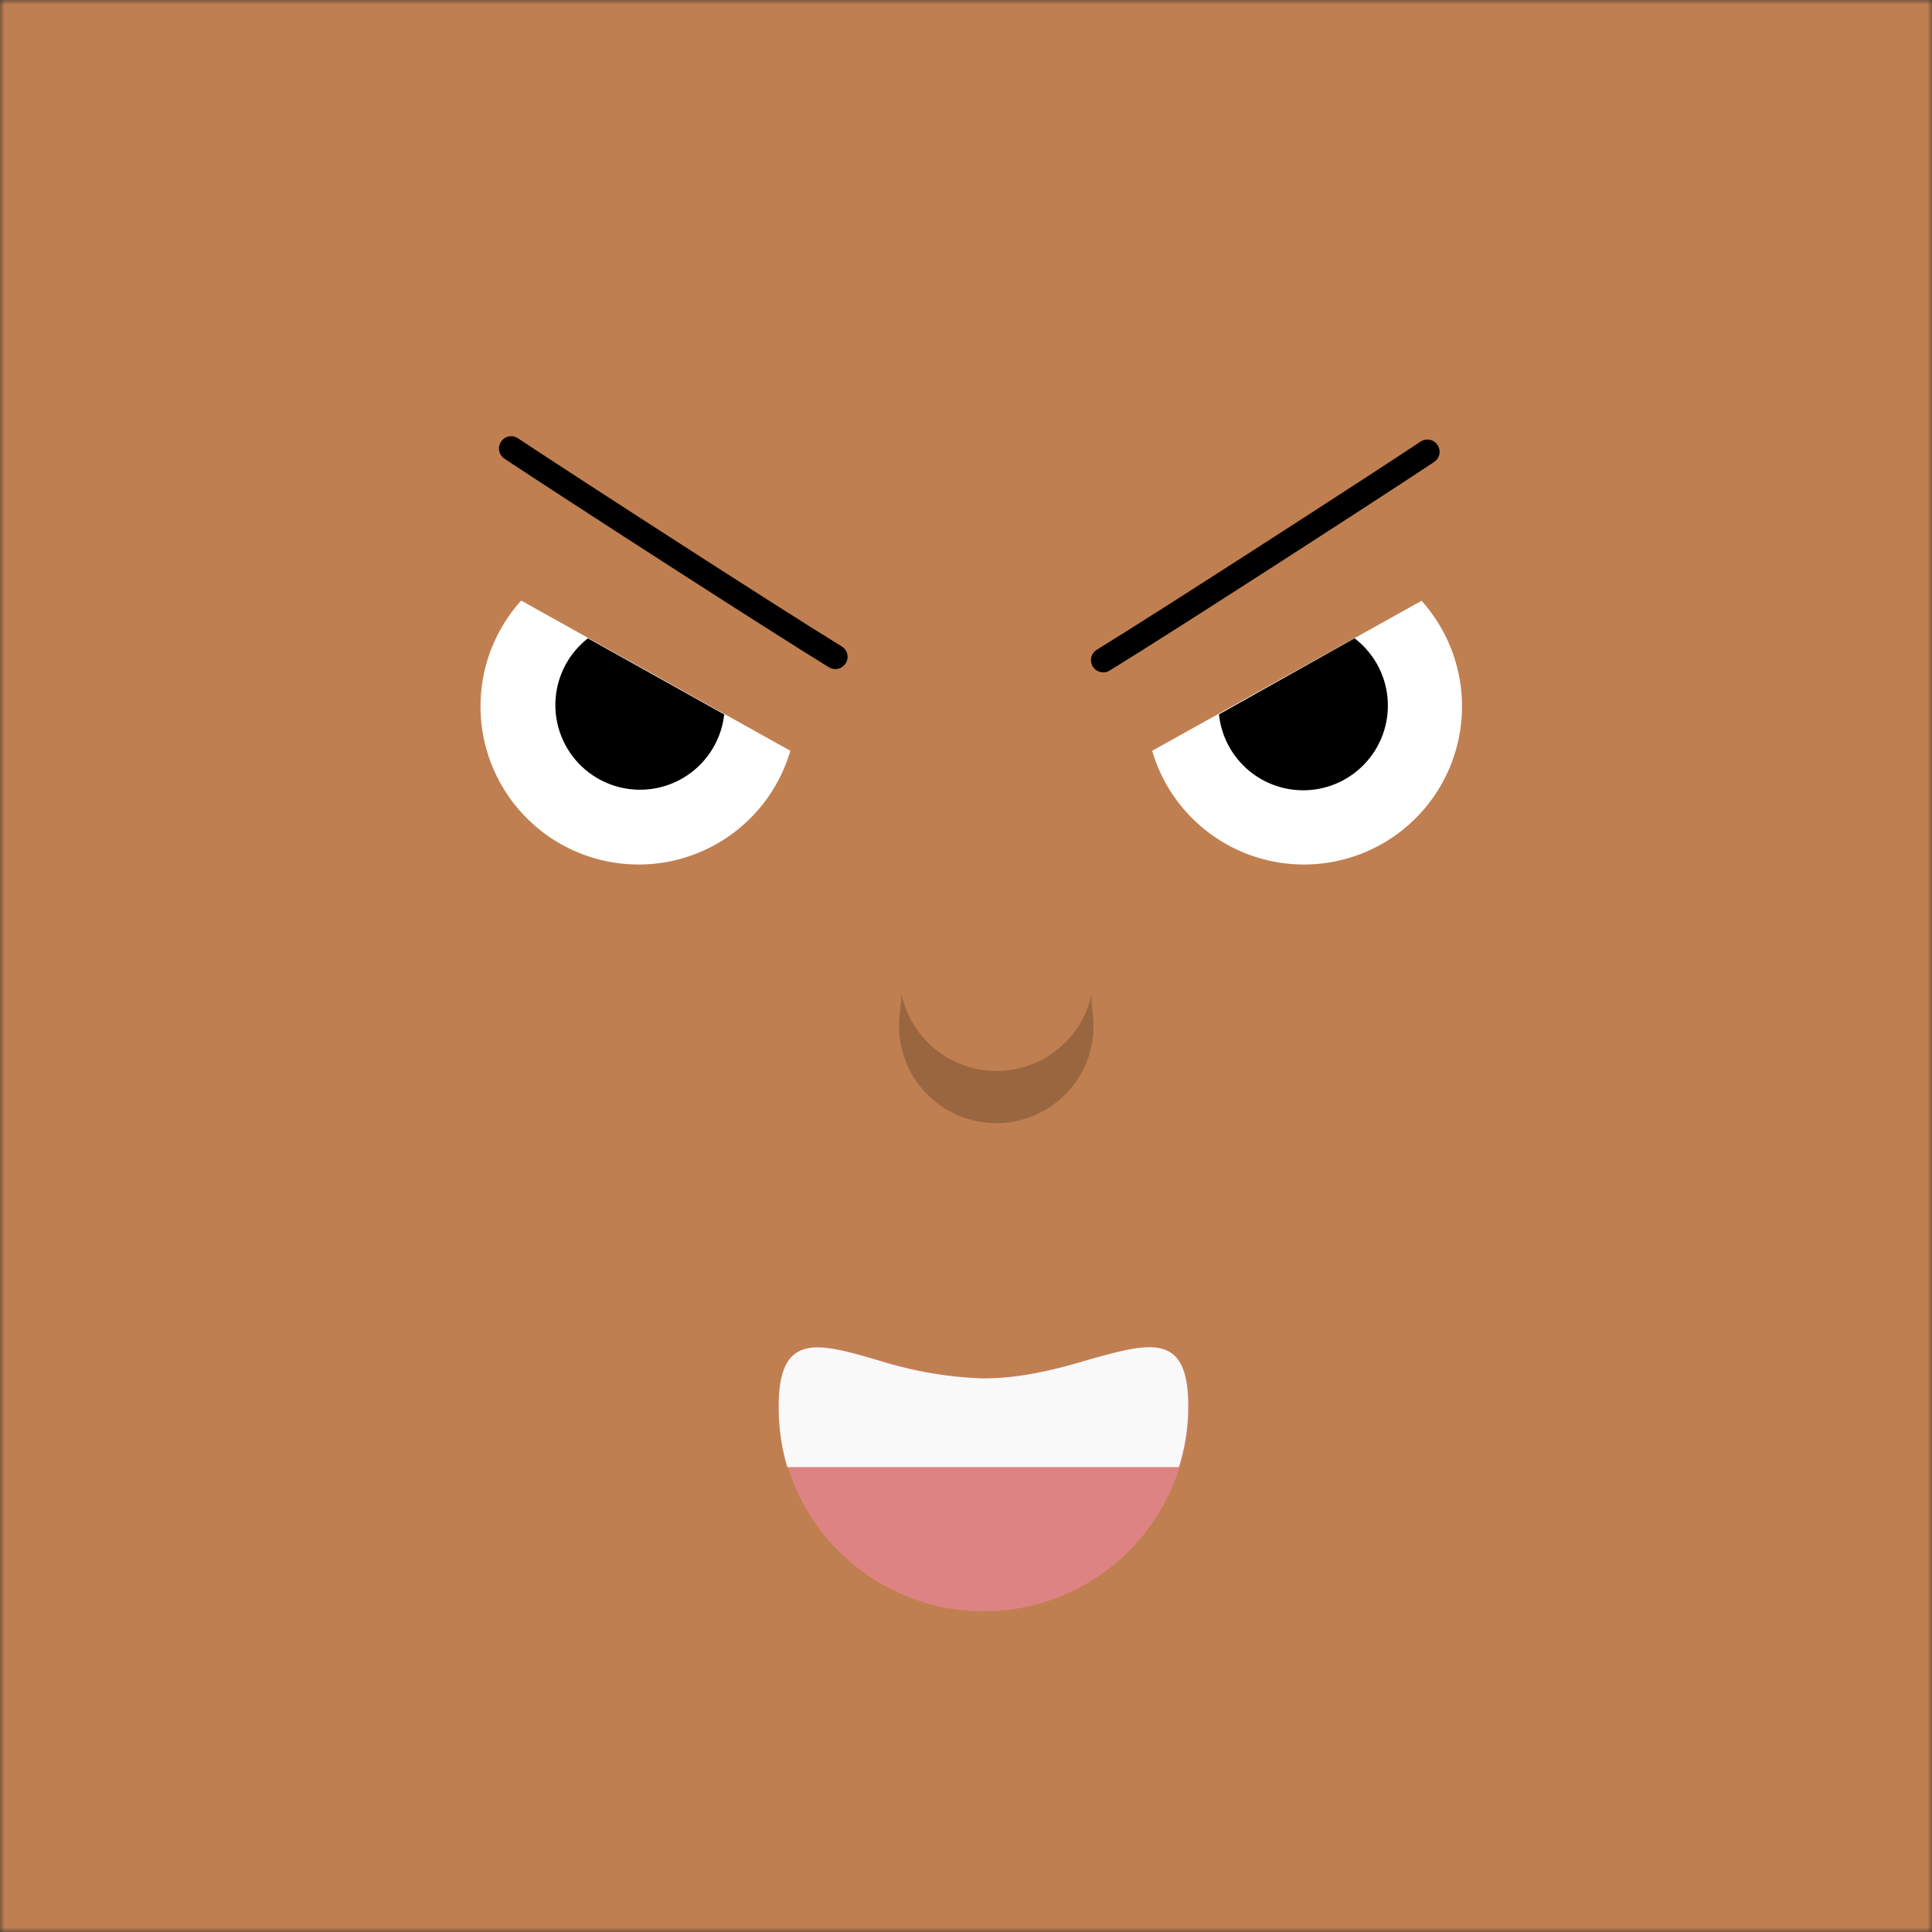
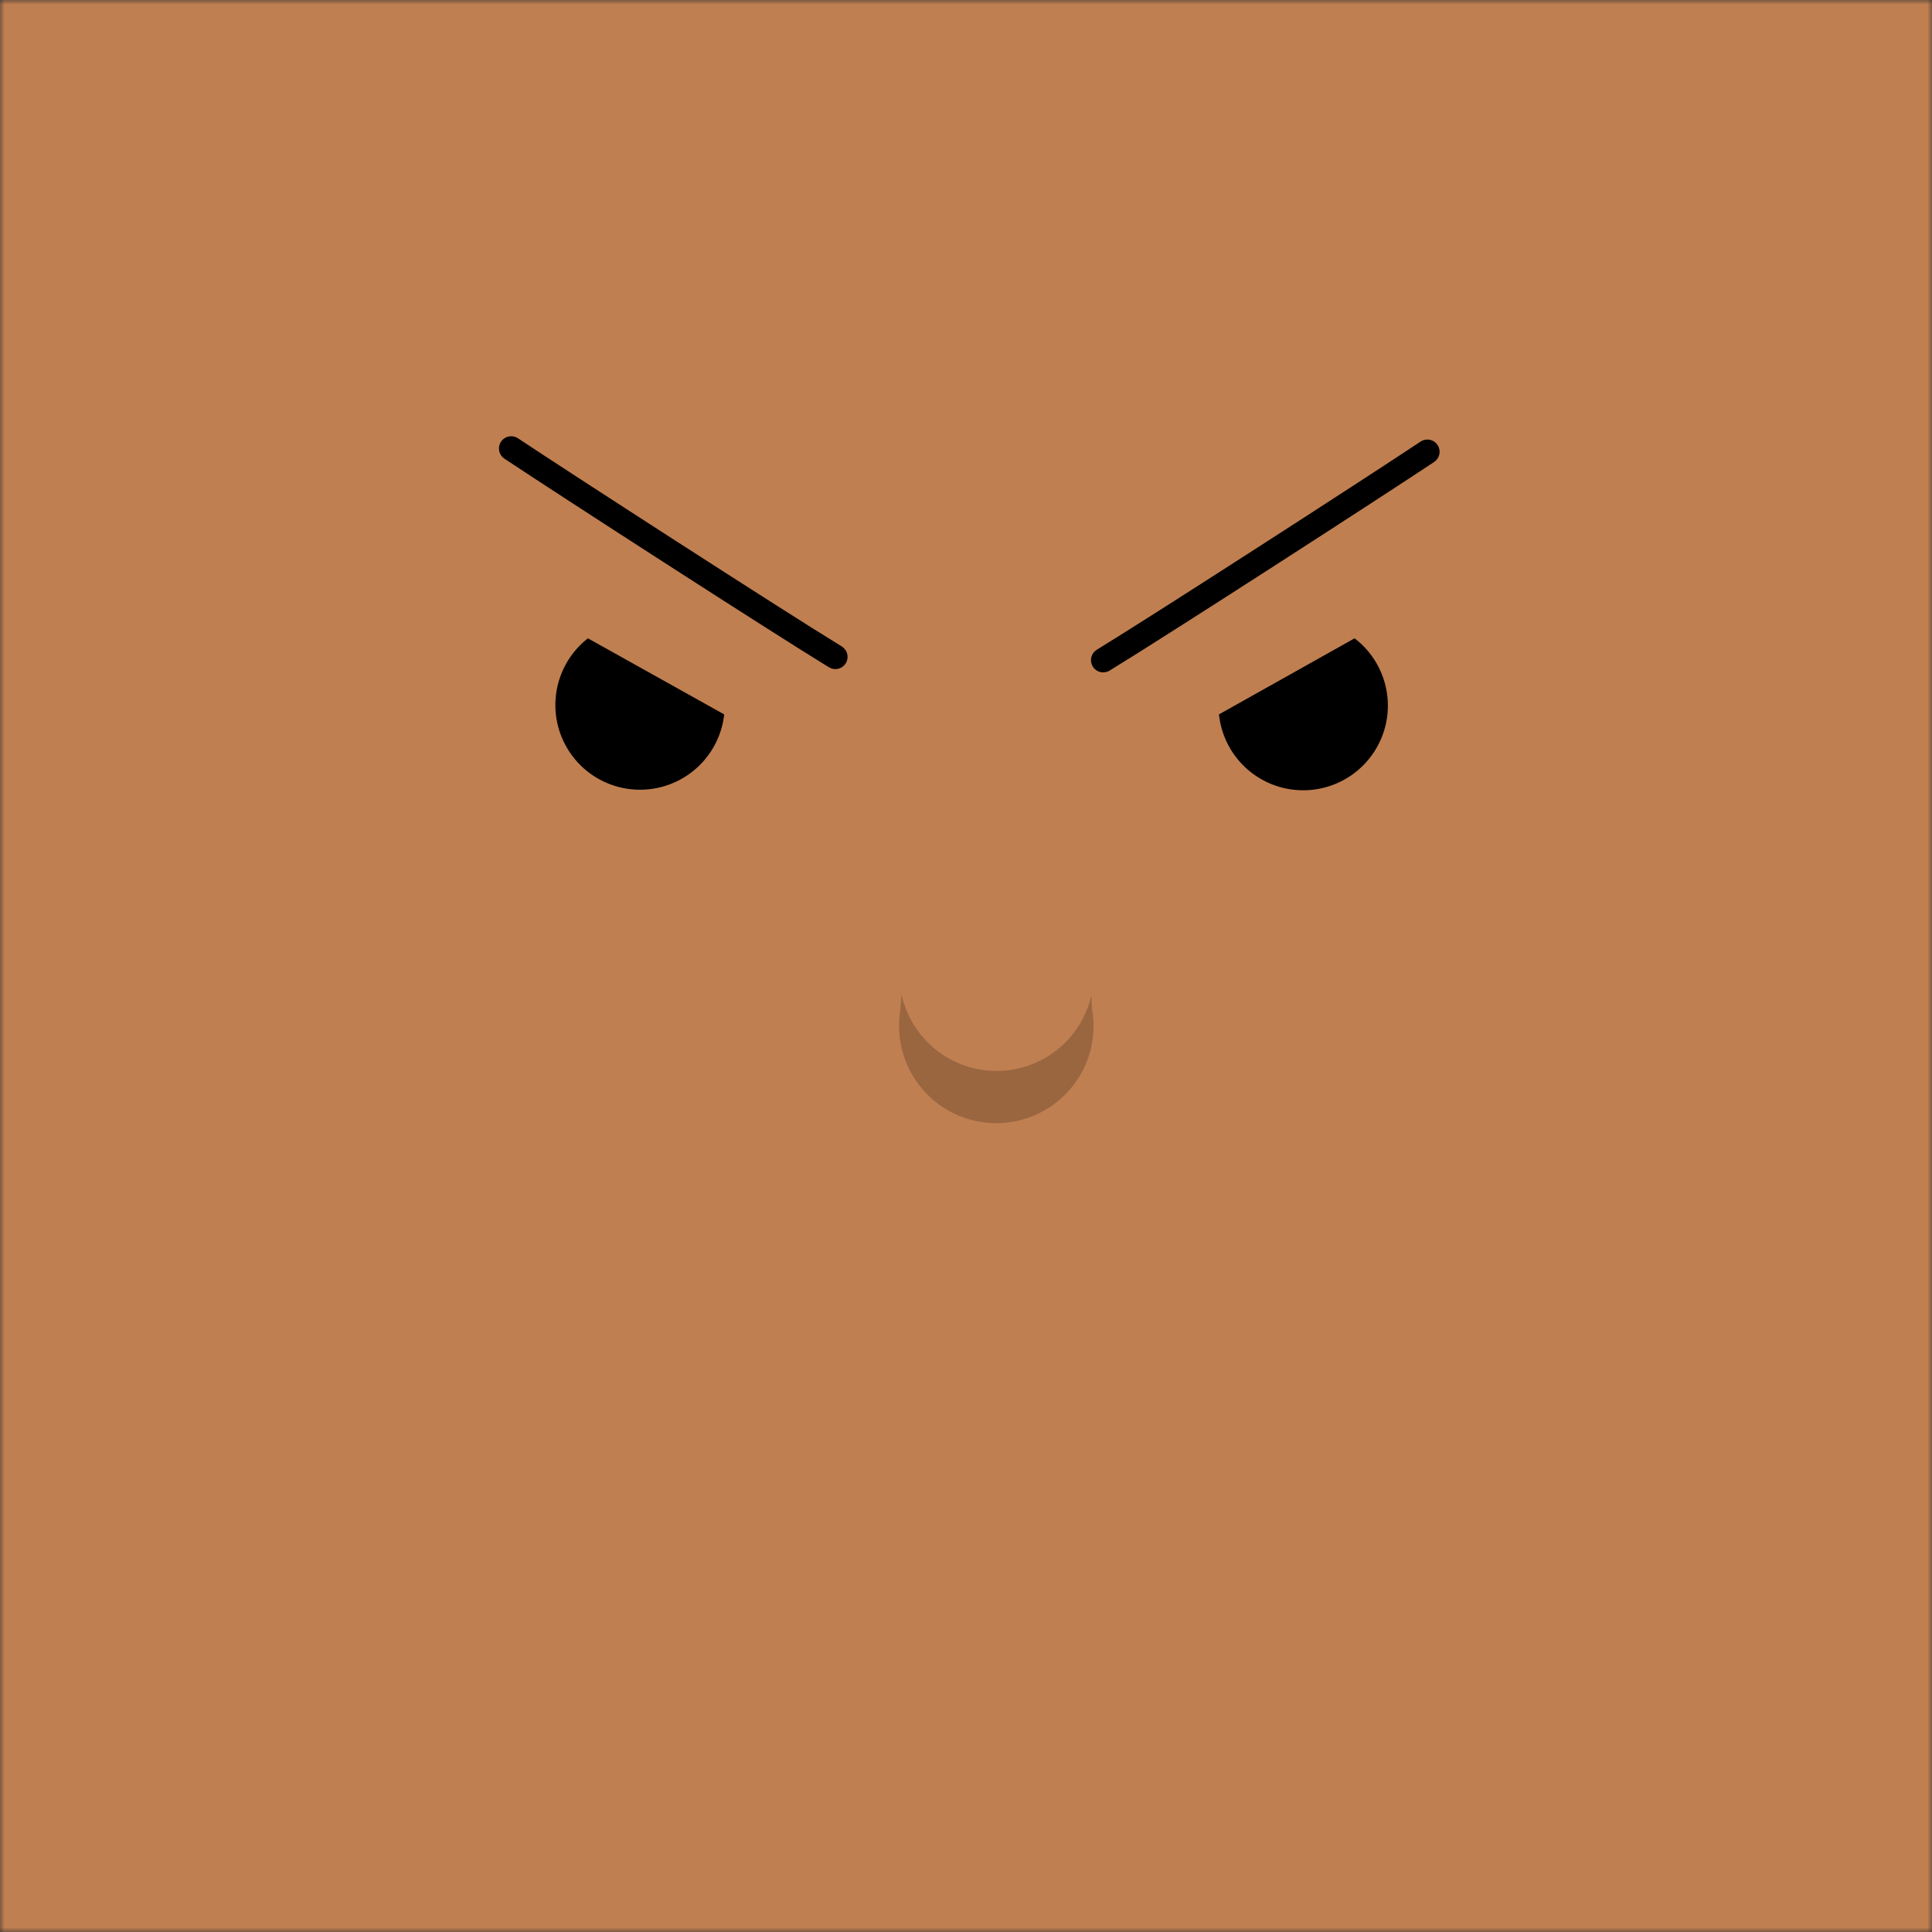
<svg xmlns="http://www.w3.org/2000/svg" viewBox="0 0 210 210" fill="none" shape-rendering="auto">
  <rect x="0" y="0" width="210" height="210" fill="#333333" stroke="none" />
  <mask id="viewboxMask">
    <rect width="210" height="210" rx="0" ry="0" x="0" y="0" fill="#fff" />
  </mask>
  <g mask="url(#viewboxMask)">
    <rect fill="#c07f50" width="210" height="210" x="0" y="0" />
    <g transform="translate(86.8 138.9) scale(.719)">
-       <path d="M59 19.4a31 31 0 1 1-62 0c0-17.2 13.8-4.2 31-4.2 17 0 31-13 31 4.2Z" fill="#DE8383" />
-       <path fill-rule="evenodd" clip-rule="evenodd" d="M57.5 28.6H-1.7c-.9-3-1.3-6-1.3-9.2 0-11.2 5.9-9.6 14.8-7a59.5 59.5 0 0 0 16.1 2.8c6 0 11.5-1.5 16.2-2.9 9-2.5 14.8-4.1 14.8 7a31 31 0 0 1-1.4 9.3Z" fill="#F9F9F9" />
-     </g>
+       </g>
    <g transform="translate(2 11) scale(.719)">
-       <path d="M76 75.5a23.9 23.9 0 1 0 40.7 22.7L76.2 75.6ZM212.1 75.5a23.9 23.9 0 1 1-40.7 22.7L212 75.6Z" fill="#fff" />
      <path d="M74.5 52.5c7.5 5 40 26 49 31.5M213 53c-7.5 5-40 26-49 31.5" stroke="#000" stroke-width="3.7" stroke-linecap="round" />
      <path d="M86.1 81.2a12.8 12.8 0 1 0 20.6 11.5L86.1 81.2ZM202 81.2a12.8 12.8 0 1 1-20.5 11.5L202 81.2Z" fill="#000" />
    </g>
    <g transform="translate(15 89.2) scale(.719)" />
    <g transform="translate(80.3 79.8) scale(.719)">
      <path d="m24.6 39.3-.2 2.6a14.7 14.7 0 1 0 29-.4l-.1-2a14.7 14.7 0 0 1-28.7-.2Z" fill="#000" fill-opacity=".2" />
    </g>
  </g>
</svg>